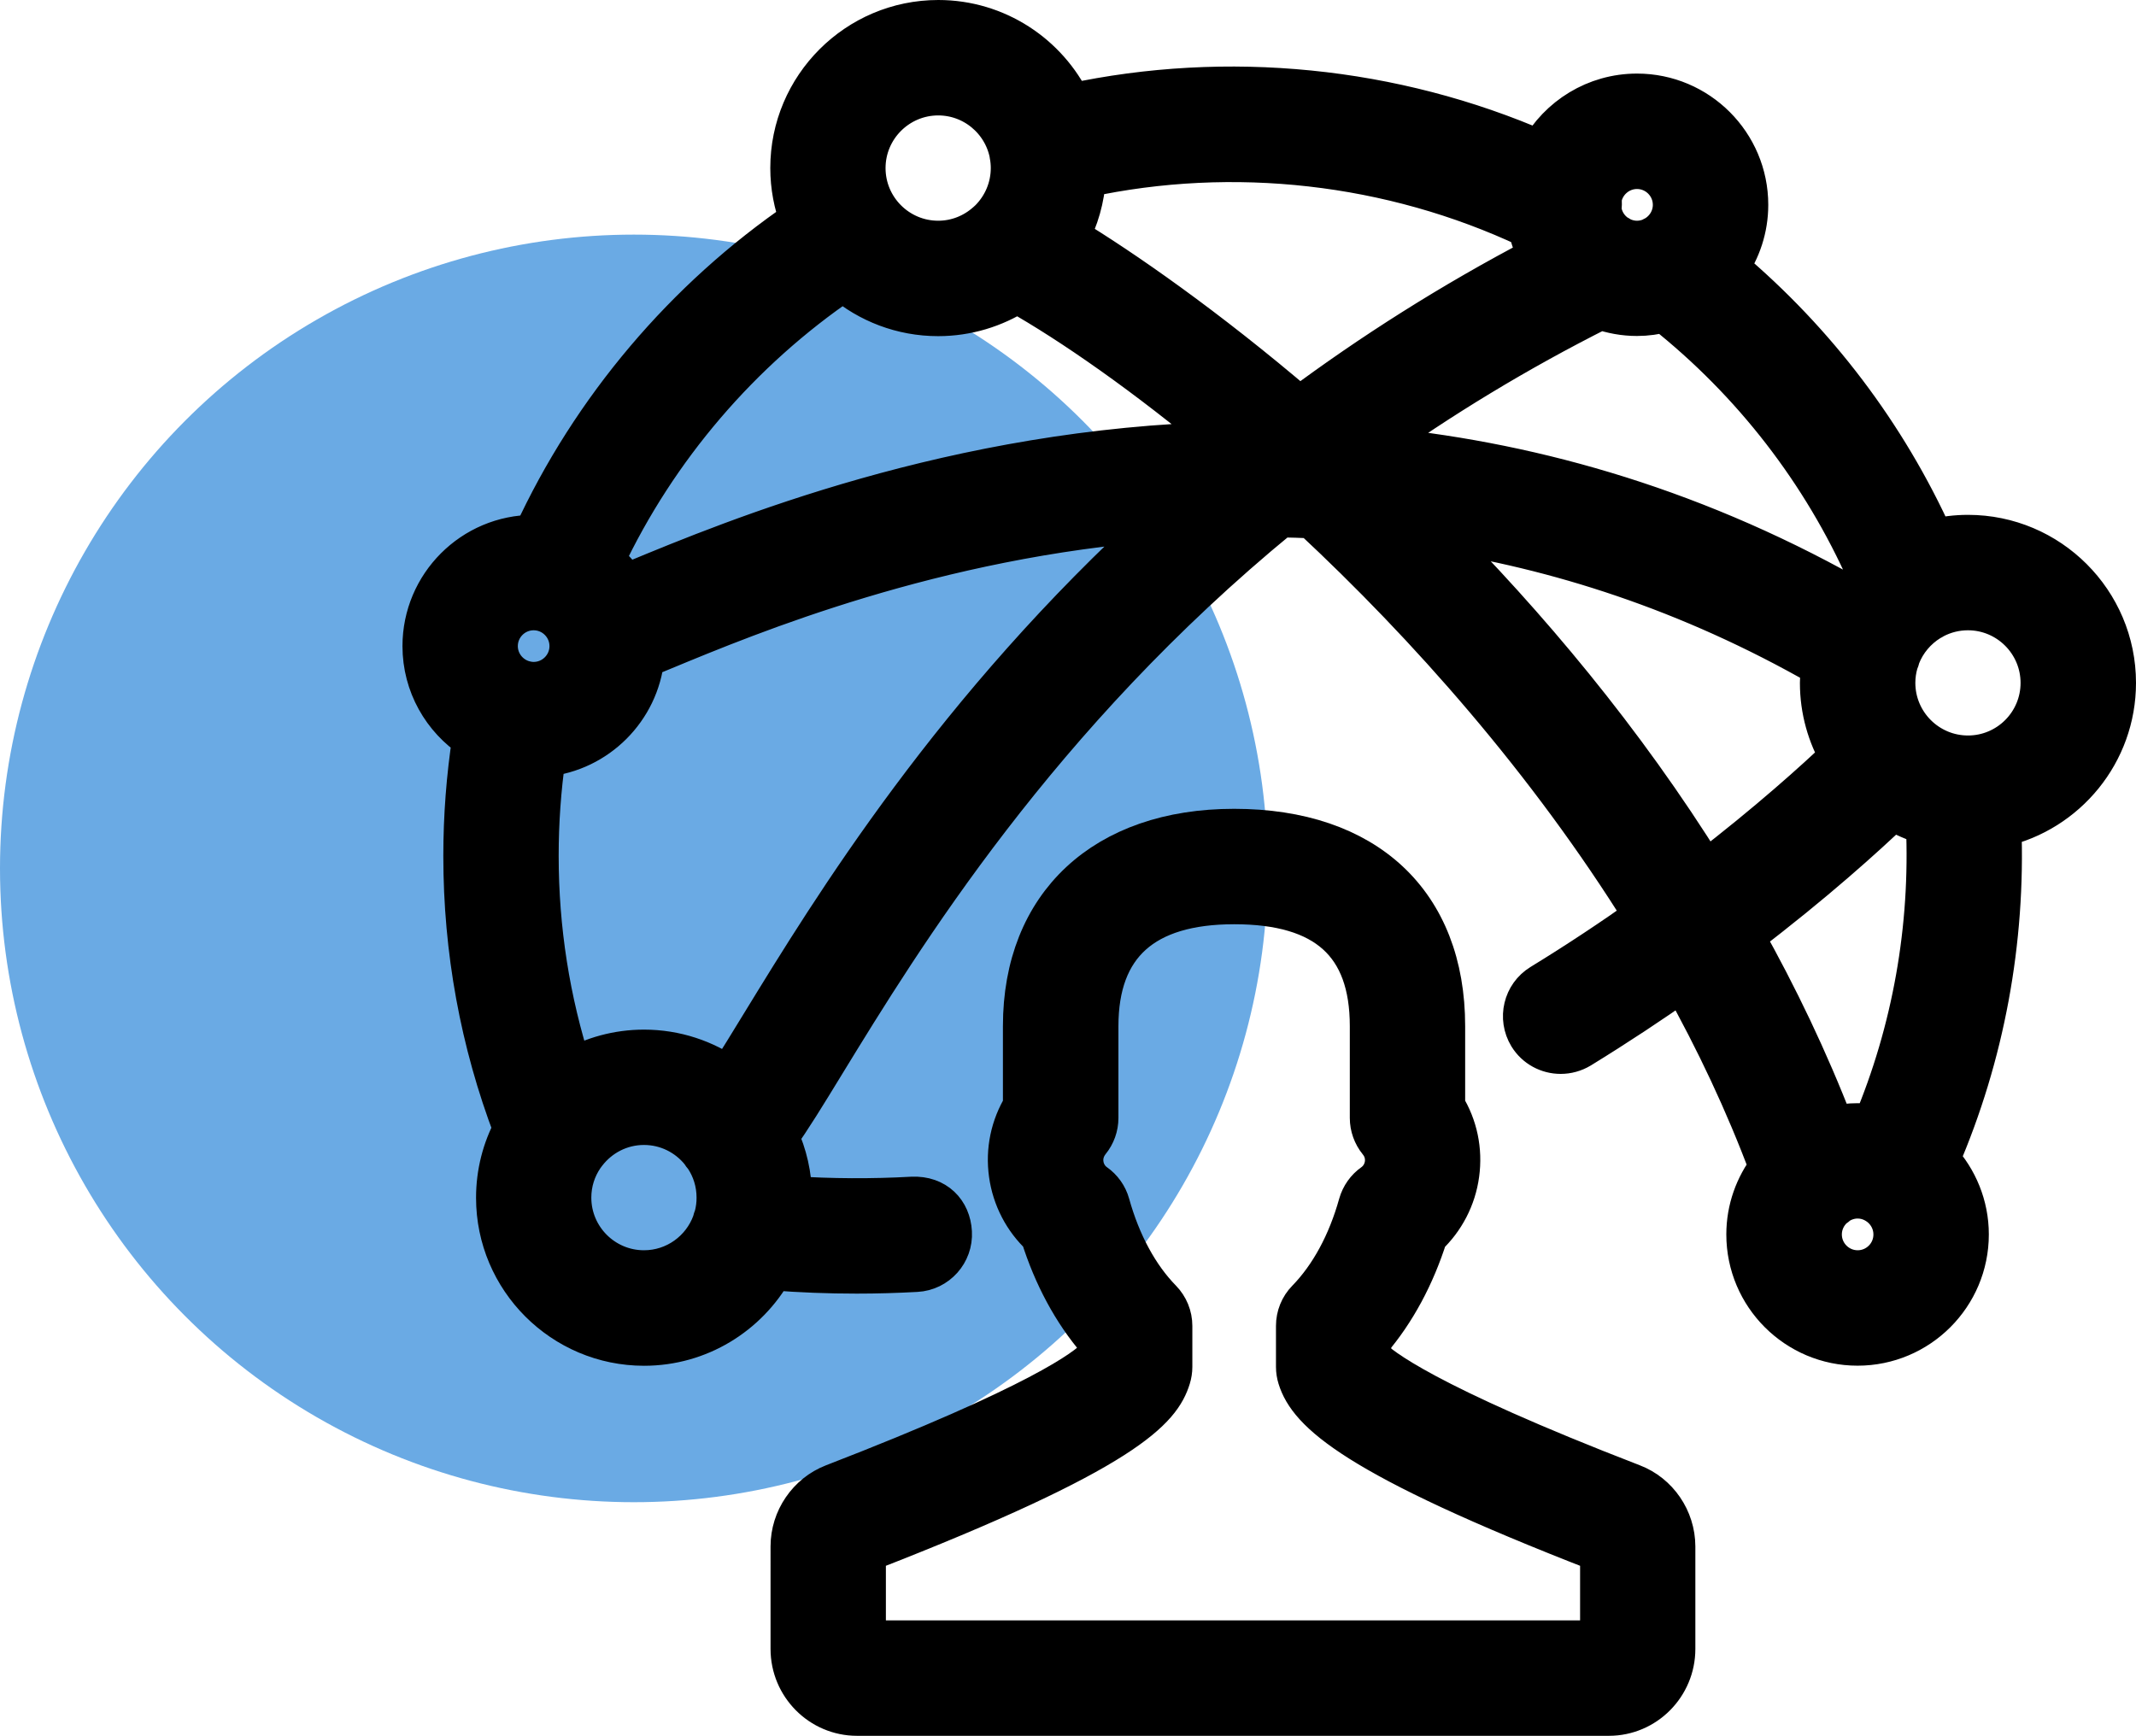
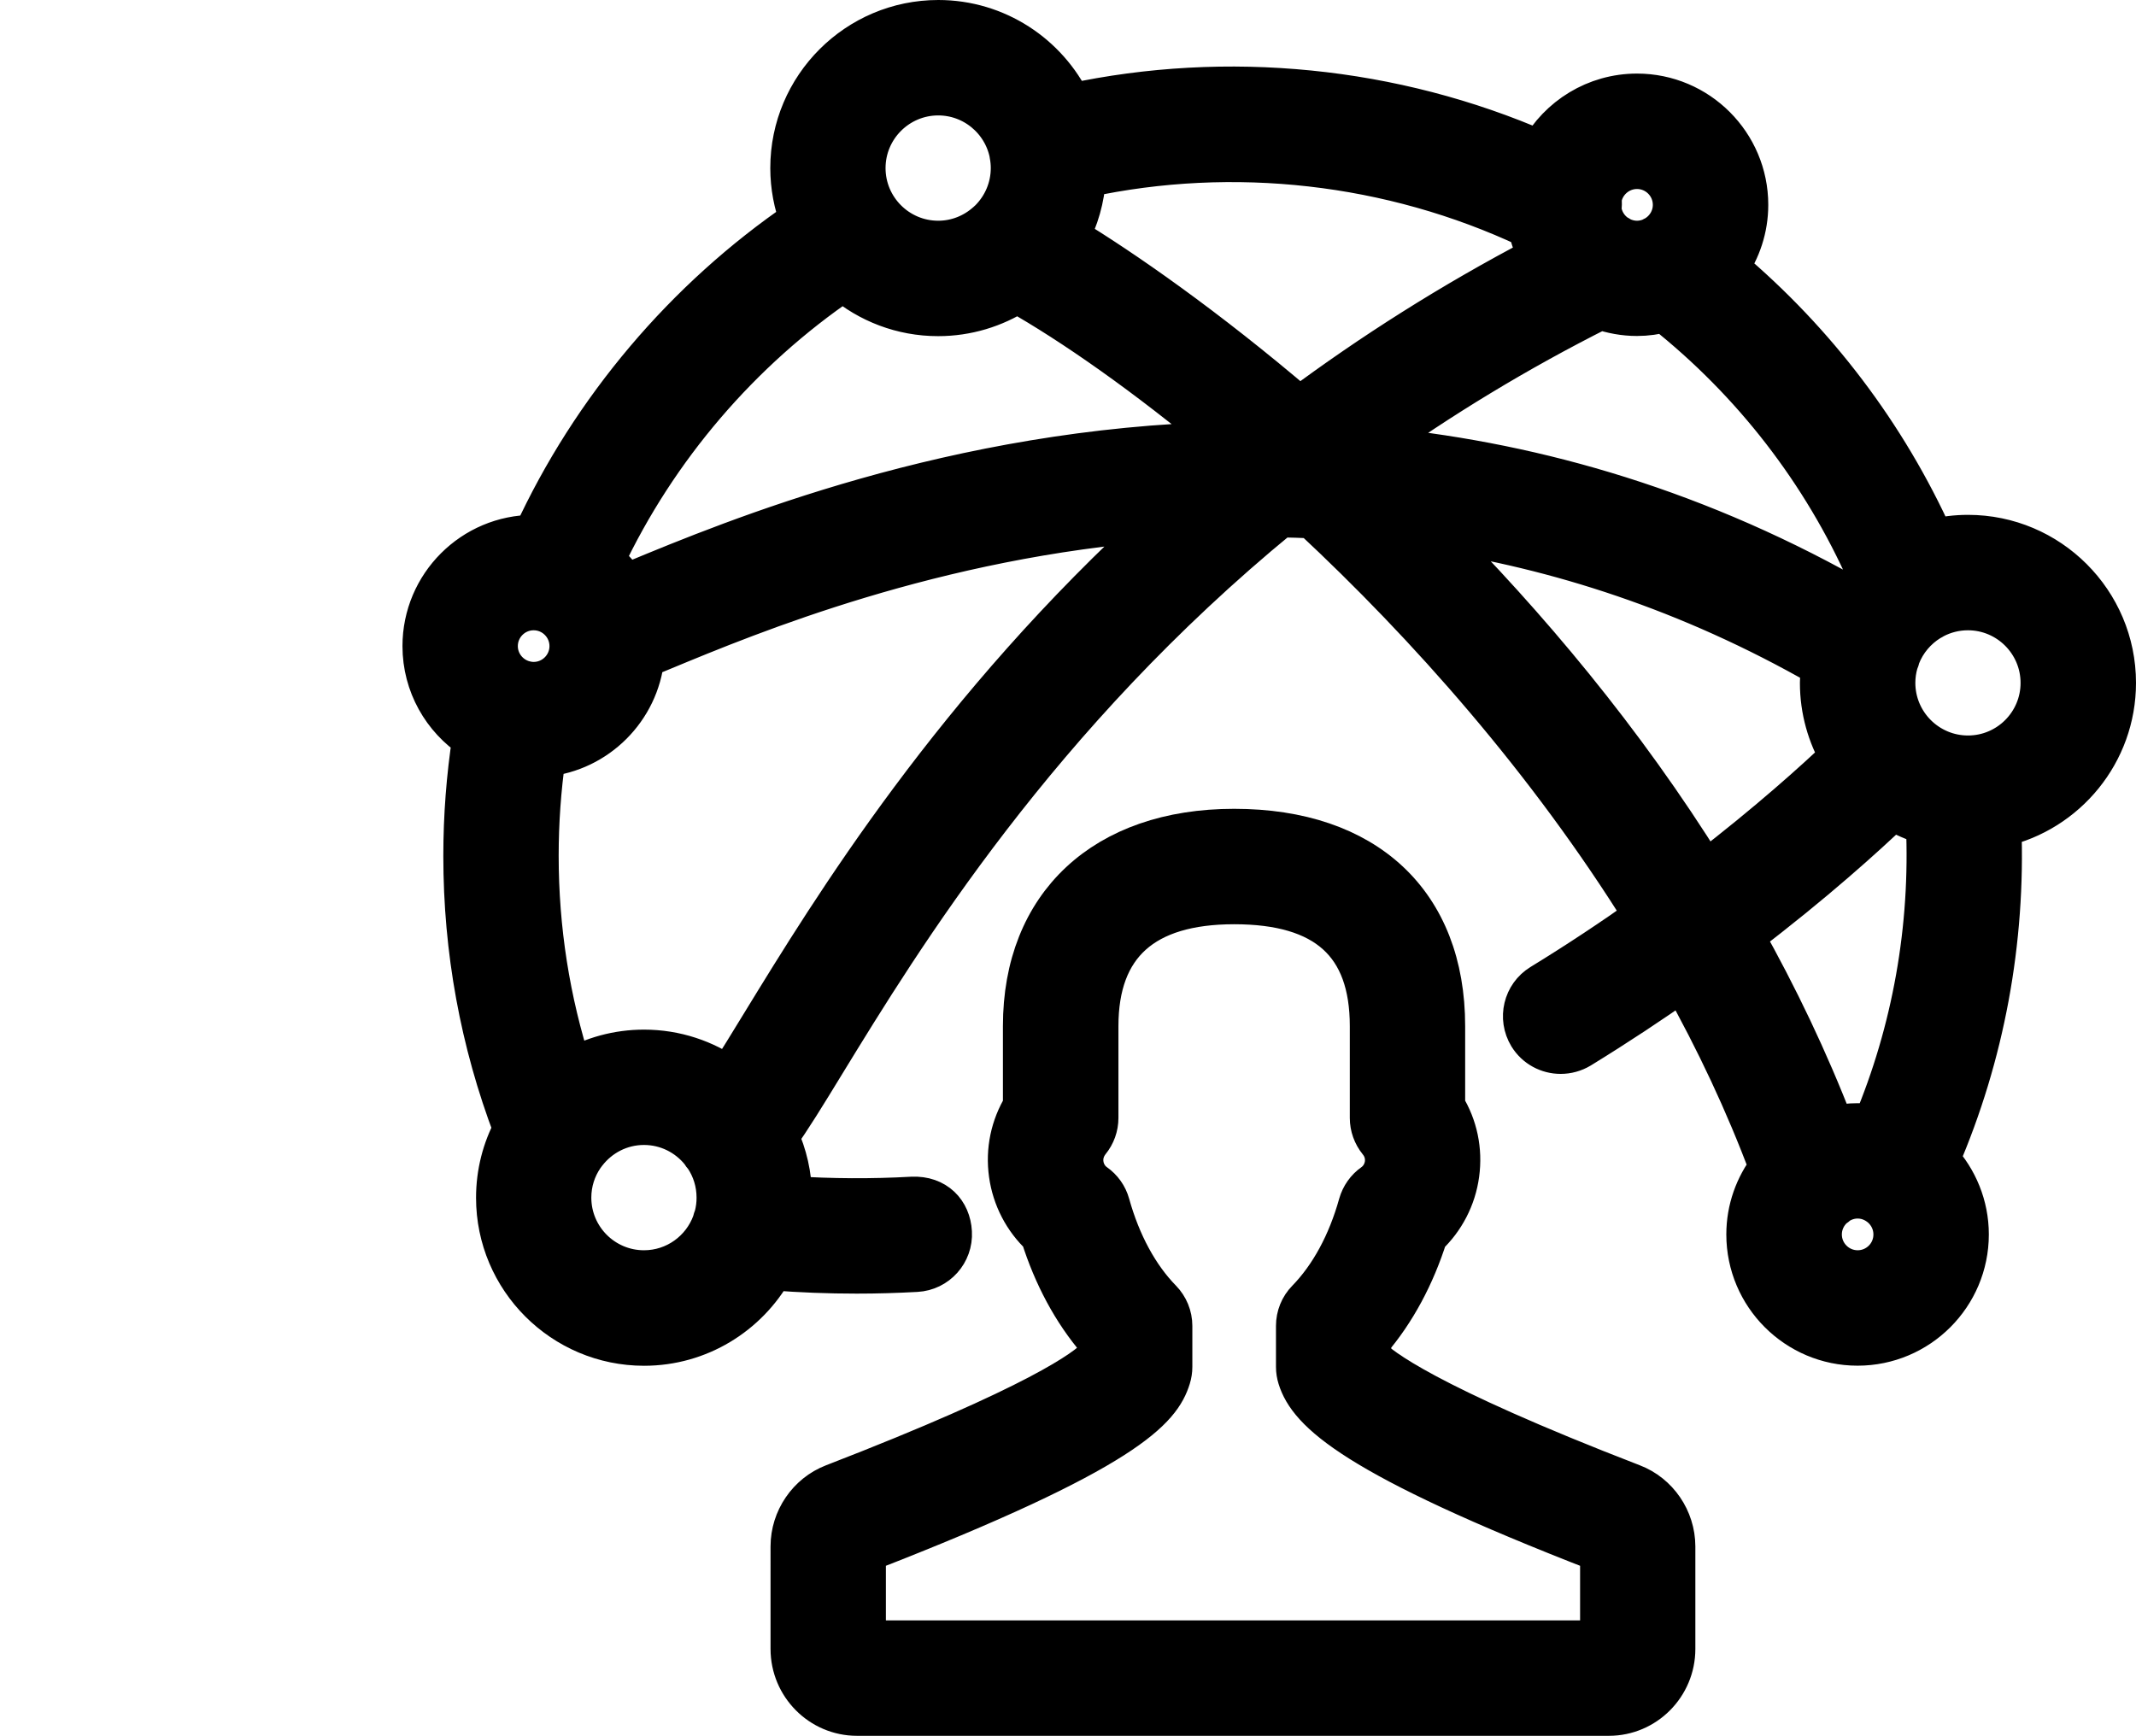
<svg xmlns="http://www.w3.org/2000/svg" version="1.1" id="Layer_1" x="0px" y="0px" viewBox="0 0 255.17 207.38" style="enable-background:new 0 0 255.17 207.38;" xml:space="preserve">
  <style type="text/css">
	.st0{fill:#6AAAE4;}
	.st1{stroke:#000000;stroke-width:5;stroke-miterlimit:10;}
</style>
-   <circle class="st0" cx="75.72" cy="103.75" r="75.72" />
  <g>
    <path class="st1" d="M194.99,177.39c-24.96-9.64-30.26-14.05-31.29-15.16v-2.13c2.91-3.4,5.22-7.67,6.74-12.5   c2.04-1.91,3.4-4.5,3.78-7.33c0.39-2.86-0.2-5.68-1.69-8.1v-9.58c0-14.69-9.38-23.46-25.1-23.46c-15.49,0-25.12,8.99-25.12,23.46   v9.58c-1.48,2.43-2.08,5.25-1.68,8.11c0.39,2.81,1.74,5.4,3.78,7.3c1.52,4.85,3.83,9.12,6.74,12.52v2.03   c-1.35,1.5-7.11,5.8-31.59,15.27c-2.99,1.16-5.01,4.11-5.01,7.35V197c0,4.34,3.51,7.88,7.83,7.88h89.82c4.32,0,7.83-3.54,7.83-7.88   v-12.25C200.02,181.5,198,178.54,194.99,177.39z M191.23,196.09h-87.9v-10.73c31.42-12.19,35.28-17.11,36.41-20.76   c0.13-0.42,0.2-0.86,0.2-1.3v-4.89c0-1.15-0.45-2.25-1.25-3.07c-2.76-2.82-4.91-6.79-6.21-11.46c-0.27-0.98-0.88-1.83-1.71-2.41   c-0.77-0.54-1.3-1.42-1.43-2.39c-0.14-0.99,0.15-1.96,0.78-2.75c0.64-0.78,0.99-1.76,0.99-2.77v-10.97   c0-9.74,5.49-14.67,16.33-14.67c10.97,0,16.31,4.8,16.31,14.67v10.97c0,1.01,0.35,1.99,0.99,2.78c0.82,1,0.88,2.05,0.79,2.74   c-0.14,0.98-0.66,1.84-1.43,2.39c-0.83,0.58-1.43,1.43-1.71,2.41c-1.3,4.67-3.45,8.63-6.21,11.46c-0.81,0.82-1.25,1.92-1.25,3.07   v4.89c0,0.45,0.07,0.88,0.2,1.3c1.24,4,6.5,9.28,36.13,20.76V196.09z" />
    <path class="st1" d="M252.67,81.58c0-9.69-7.89-17.57-17.57-17.57c-1.43,0-2.81,0.18-4.14,0.5C225.3,51.97,216.9,40.88,206.36,32   c1.49-2.14,2.38-4.73,2.38-7.53c0-7.27-5.91-13.18-13.18-13.18c-4.96,0-9.29,2.76-11.54,6.82c-17.59-7.68-37.4-9.64-56.09-5.63   c-2.84-5.9-8.88-9.98-15.84-9.98c-9.69,0-17.57,7.89-17.57,17.57c0,2.2,0.41,4.3,1.15,6.24c-13.78,9.4-24.93,22.58-31.89,37.7   c-0.01,0-0.01,0-0.02,0c-7.27,0-13.18,5.91-13.18,13.18c0,4.6,2.37,8.65,5.95,11.01c-0.71,4.63-1.07,9.34-1.07,14.06   c0,11.25,2,22.21,5.96,32.62c-1.31,2.45-2.05,5.25-2.05,8.22c0,9.69,7.89,17.57,17.57,17.57c6.58,0,12.32-3.64,15.34-9.01   c3.33,0.26,6.69,0.39,10.06,0.39c2.38,0,4.75-0.07,7.13-0.2c2.42-0.13,4.28-2.21,4.14-4.63c-0.13-2.42-1.84-4.26-4.63-4.14   c-4.83,0.27-9.68,0.24-14.47-0.07c-0.01-2.59-0.59-5.04-1.61-7.26c1.5-2.07,3.26-4.94,5.61-8.79   c9.13-14.92,25.38-41.46,54.41-65.26c1.28,0.02,2.57,0.06,3.86,0.12c13.74,12.8,28.17,29.03,39.75,47.66   c-3.79,2.69-7.93,5.45-12.39,8.18c-2.07,1.27-2.71,3.97-1.45,6.05c0.83,1.35,2.27,2.09,3.75,2.09c0.79,0,1.58-0.21,2.3-0.64   c4.41-2.71,8.51-5.43,12.28-8.08c4.01,7.17,7.55,14.66,10.44,22.4c-1.7,2.22-2.73,4.99-2.73,8c0,7.27,5.91,13.18,13.18,13.18   s13.18-5.91,13.18-13.18c0-3.44-1.34-6.57-3.5-8.92c5.38-12.48,7.9-26.11,7.39-39.85C246.81,96.94,252.67,89.93,252.67,81.58z    M191.22,23.8c0.32-2.1,2.15-3.72,4.34-3.72c2.42,0,4.39,1.97,4.39,4.39c0,1.62-0.89,3.04-2.2,3.8c-0.16,0.07-0.31,0.15-0.46,0.24   c-0.53,0.23-1.12,0.36-1.73,0.36c-0.7,0-1.36-0.17-1.95-0.46c-0.17-0.12-0.35-0.22-0.53-0.31c-1.02-0.7-1.73-1.82-1.88-3.11   C191.26,24.58,191.27,24.18,191.22,23.8z M112.08,11.29c4.23,0,7.77,3,8.6,6.99c0.01,0.07,0.02,0.14,0.03,0.21   c0.1,0.52,0.15,1.05,0.15,1.59c0,2.41-0.98,4.6-2.55,6.19c-0.13,0.11-0.25,0.22-0.37,0.34c-1.56,1.4-3.61,2.26-5.86,2.26   c-4.85,0-8.79-3.94-8.79-8.79S107.24,11.29,112.08,11.29z M62.69,81.44c-0.04-0.01-0.09-0.02-0.13-0.03   c-1.84-0.52-3.2-2.22-3.2-4.22c0-2.42,1.97-4.39,4.39-4.39c2.42,0,4.39,1.97,4.39,4.39c0,2.42-1.97,4.39-4.39,4.39   C63.39,81.58,63.03,81.53,62.69,81.44z M85.43,145.31c-0.1,0.25-0.19,0.51-0.25,0.78c-1.23,3.37-4.46,5.78-8.25,5.78   c-4.85,0-8.79-3.94-8.79-8.79c0-1.83,0.56-3.52,1.52-4.93c0.11-0.14,0.22-0.28,0.32-0.43c1.61-2.08,4.12-3.43,6.95-3.43   c2.76,0,5.22,1.28,6.83,3.27c0.13,0.22,0.29,0.43,0.47,0.63c0.94,1.4,1.48,3.08,1.48,4.88C85.72,143.86,85.61,144.6,85.43,145.31z    M91.01,122.37c-1.42,2.33-2.8,4.58-3.96,6.36c-2.86-2.02-6.35-3.22-10.11-3.22c-3.16,0-6.12,0.84-8.69,2.31   c-2.66-8.22-4.01-16.8-4.01-25.57c0-4,0.28-8.01,0.85-11.95c6.2-0.62,11.15-5.57,11.78-11.77c0.68-0.28,1.44-0.59,2.26-0.93   c10.51-4.36,32.45-13.45,59.87-15.51C114.06,84.73,99.54,108.44,91.01,122.37z M75.76,69.48c-0.36,0.15-0.7,0.29-1.03,0.43   c-0.73-1.1-1.63-2.09-2.65-2.92c6.33-13.44,16.34-25.14,28.65-33.5c3.06,2.6,7.02,4.17,11.34,4.17c3.47,0,6.71-1.02,9.44-2.76   c6.54,3.7,15.4,9.83,25.12,17.98C114.06,53.61,87.8,64.49,75.76,69.48z M155.24,48.72c-11.19-9.56-21.14-16.47-27.64-20.41   c1.16-2.17,1.87-4.61,2.02-7.2c17.71-3.82,36.56-1.71,53.03,6.04c0.26,1.26,0.7,2.45,1.3,3.55   C173.34,36.25,163.81,42.34,155.24,48.72z M163.71,53.44c8.24-5.89,17.37-11.49,27.47-16.56c1.37,0.48,2.84,0.76,4.37,0.76   c1.14,0,2.24-0.16,3.3-0.44c10.56,8.39,18.9,19.17,24.34,31.45c-0.86,0.8-1.65,1.68-2.34,2.63   C201.21,60.28,181.78,55.09,163.71,53.44z M170.9,63.22c15.02,2.27,30.83,7.25,46.74,16.35c-0.08,0.66-0.12,1.34-0.12,2.02   c0,3.22,0.88,6.24,2.39,8.84c-2.95,2.81-8.53,7.86-16.21,13.76C193.89,88.4,182.29,74.65,170.9,63.22z M221.92,151.87   c-2.42,0-4.39-1.97-4.39-4.39c0-1.28,0.56-2.44,1.44-3.24c0.2-0.13,0.39-0.28,0.56-0.44c0.69-0.45,1.51-0.72,2.39-0.72   c0.68,0,1.32,0.16,1.89,0.44c0.16,0.1,0.33,0.2,0.5,0.29c0.01,0,0.02,0.01,0.02,0.01c1.19,0.79,1.97,2.14,1.97,3.66   C226.31,149.9,224.34,151.87,221.92,151.87z M223.79,134.45c-0.61-0.09-1.24-0.15-1.88-0.15c-1,0-1.97,0.12-2.9,0.33   c-3.08-7.98-6.73-15.59-10.79-22.82c8.54-6.49,14.67-12.07,17.88-15.14c1.27,0.76,2.64,1.36,4.08,1.78   C230.73,110.85,228.54,123.15,223.79,134.45z M235.1,90.37c-4.85,0-8.79-3.94-8.79-8.79c0-0.84,0.12-1.64,0.34-2.41   c0.11-0.26,0.2-0.52,0.26-0.78c0.7-1.8,1.98-3.3,3.6-4.3c0.18-0.09,0.36-0.19,0.53-0.3c1.21-0.63,2.59-0.99,4.05-0.99   c4.85,0,8.79,3.94,8.79,8.79C243.88,86.43,239.95,90.37,235.1,90.37z" />
  </g>
</svg>